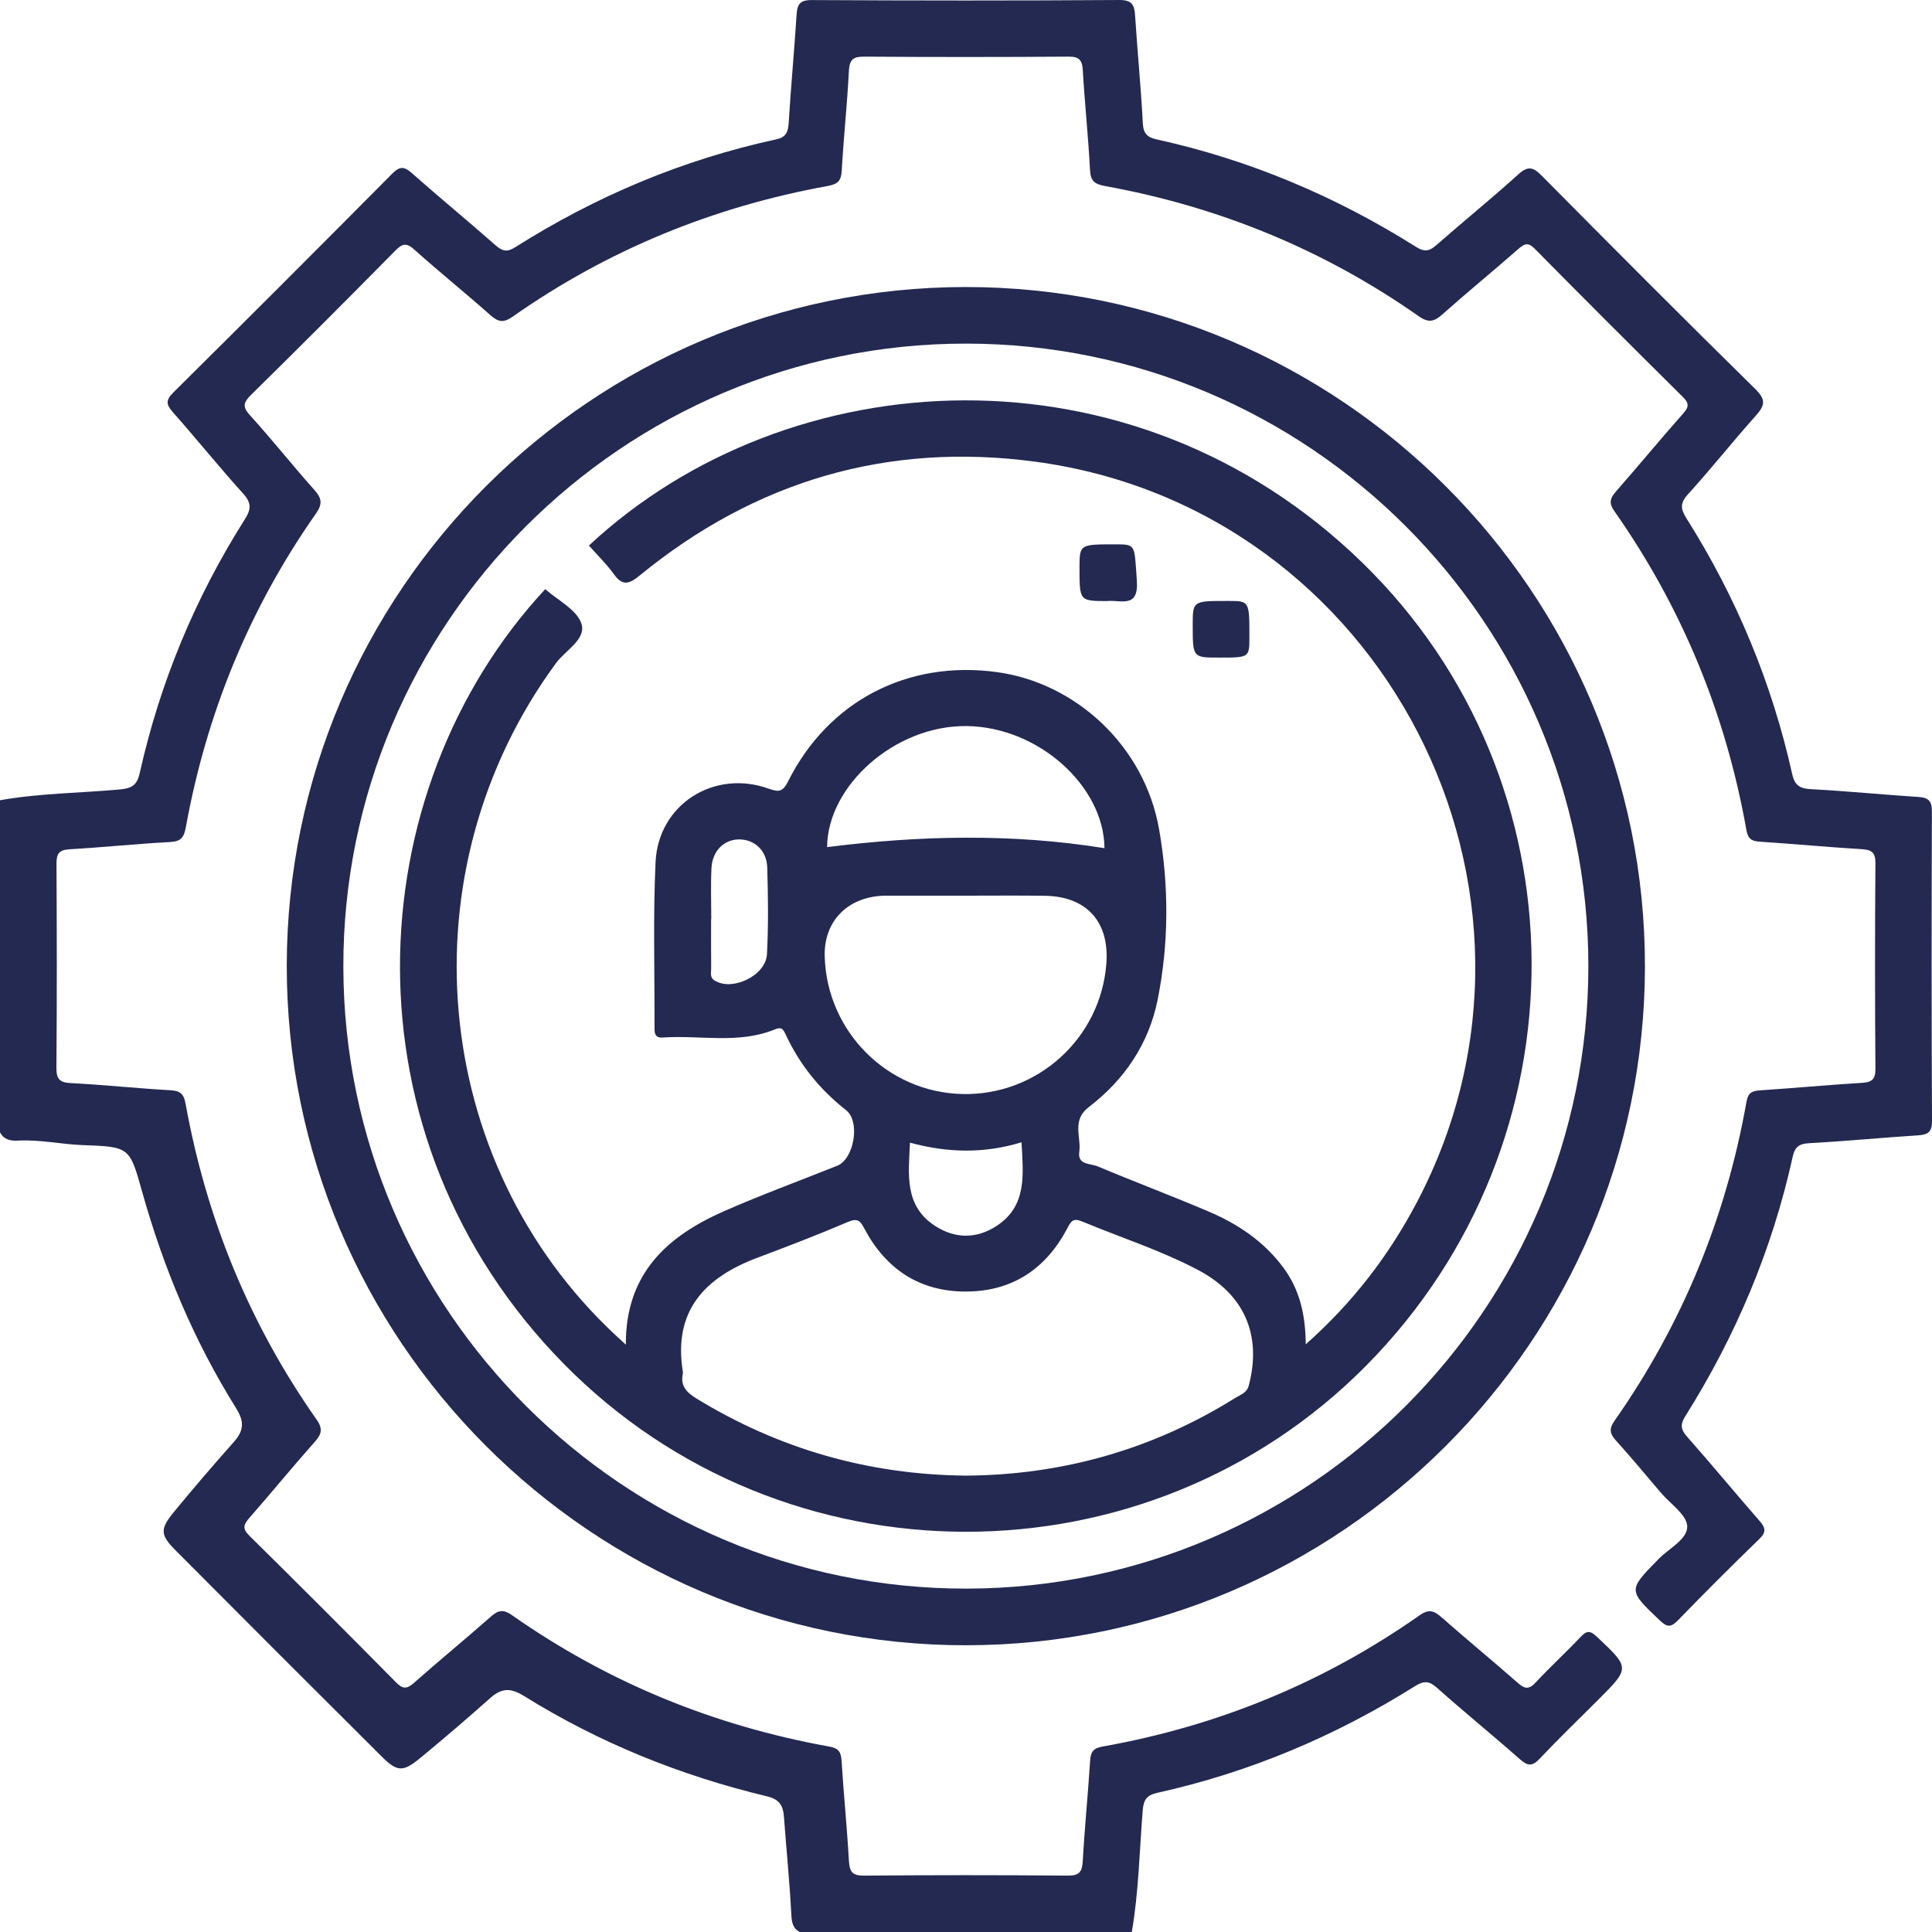
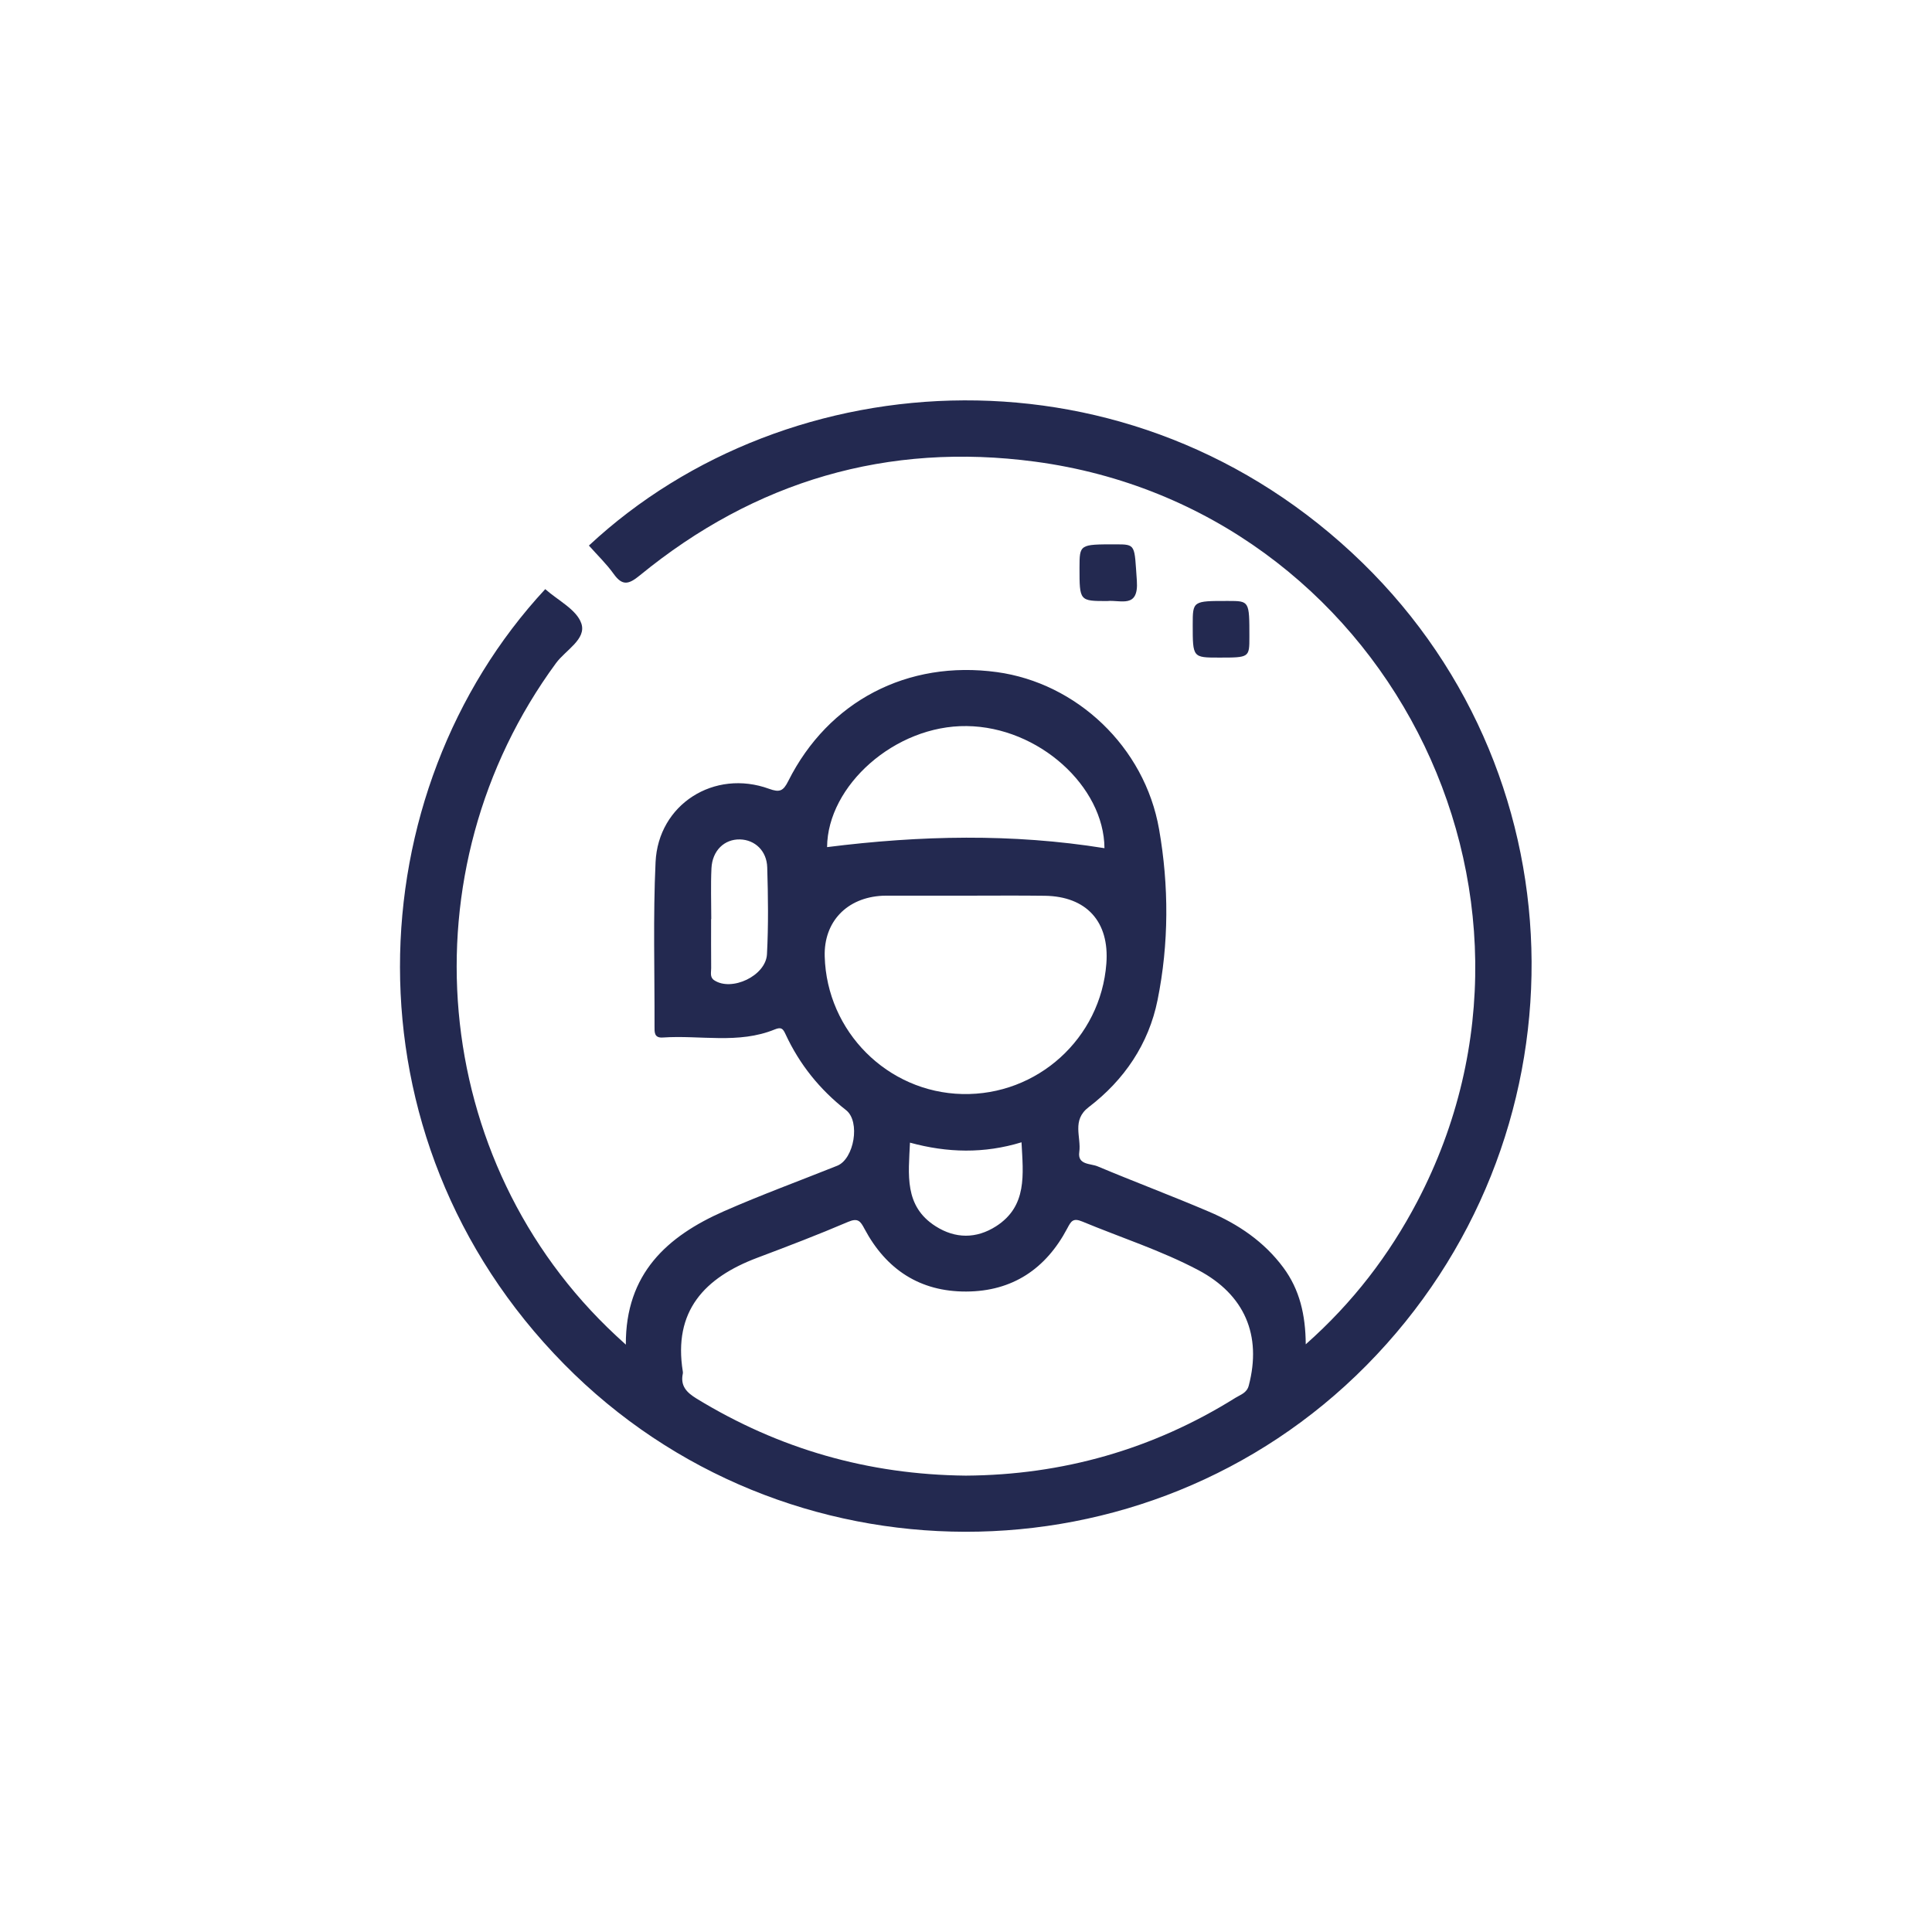
<svg xmlns="http://www.w3.org/2000/svg" width="60" height="60" viewBox="0 0 60 60" fill="none">
-   <path d="M59.997 25.206C59.998 24.877 59.897 24.771 59.576 24.75C58.465 24.68 57.358 24.566 56.246 24.509C55.897 24.492 55.736 24.392 55.659 24.044C55.028 21.205 53.926 18.556 52.374 16.097C52.196 15.814 52.167 15.629 52.418 15.354C53.14 14.56 53.807 13.716 54.523 12.915C54.8 12.605 54.861 12.424 54.516 12.085C52.288 9.896 50.083 7.682 47.886 5.462C47.612 5.185 47.453 5.141 47.146 5.421C46.322 6.168 45.455 6.868 44.62 7.602C44.399 7.797 44.25 7.839 43.976 7.667C41.483 6.096 38.806 4.965 35.925 4.33C35.646 4.269 35.51 4.162 35.492 3.836C35.434 2.726 35.325 1.618 35.253 0.507C35.231 0.174 35.179 -0.003 34.758 4.08646e-05C31.575 0.022 28.393 0.019 25.209 0.002C24.83 4.08647e-05 24.758 0.144 24.738 0.47C24.667 1.58 24.562 2.689 24.495 3.799C24.478 4.087 24.422 4.261 24.105 4.328C21.202 4.958 18.506 6.093 15.999 7.679C15.759 7.831 15.61 7.811 15.4 7.626C14.536 6.865 13.647 6.134 12.784 5.371C12.541 5.157 12.405 5.166 12.176 5.398C9.921 7.671 7.657 9.936 5.382 12.19C5.145 12.425 5.156 12.56 5.366 12.798C6.104 13.631 6.801 14.5 7.548 15.325C7.808 15.612 7.806 15.806 7.609 16.119C6.062 18.559 4.969 21.191 4.339 24.01C4.255 24.389 4.09 24.483 3.722 24.517C2.482 24.63 1.231 24.634 0 24.852V35.163C0.116 35.391 0.327 35.436 0.546 35.423C1.234 35.384 1.906 35.539 2.588 35.563C4.015 35.613 4.029 35.63 4.406 36.981C5.073 39.366 6.016 41.627 7.33 43.729C7.569 44.111 7.599 44.399 7.275 44.766C6.641 45.481 6.018 46.206 5.41 46.944C4.972 47.476 4.965 47.658 5.443 48.138C7.577 50.284 9.718 52.424 11.863 54.559C12.344 55.038 12.525 55.03 13.058 54.591C13.795 53.984 14.522 53.359 15.236 52.725C15.602 52.401 15.889 52.432 16.273 52.67C18.614 54.128 21.139 55.144 23.817 55.786C24.188 55.876 24.318 56.049 24.346 56.423C24.42 57.434 24.523 58.442 24.575 59.453C24.586 59.674 24.611 59.886 24.838 60H35.149C35.365 58.749 35.386 57.479 35.488 56.218C35.516 55.879 35.627 55.747 35.939 55.678C38.8 55.045 41.46 53.923 43.939 52.368C44.219 52.191 44.382 52.196 44.632 52.42C45.476 53.174 46.356 53.887 47.205 54.637C47.445 54.848 47.586 54.861 47.814 54.62C48.405 53.995 49.023 53.398 49.631 52.791C50.628 51.793 50.62 51.801 49.595 50.833C49.386 50.636 49.28 50.631 49.087 50.837C48.632 51.319 48.14 51.768 47.689 52.254C47.479 52.479 47.349 52.451 47.133 52.261C46.358 51.577 45.556 50.923 44.781 50.237C44.546 50.03 44.386 49.955 44.089 50.163C41.112 52.257 37.819 53.603 34.24 54.241C33.934 54.295 33.872 54.419 33.854 54.693C33.789 55.725 33.684 56.755 33.627 57.787C33.609 58.13 33.524 58.252 33.156 58.249C31.047 58.231 28.938 58.231 26.83 58.249C26.453 58.252 26.384 58.116 26.363 57.781C26.305 56.749 26.2 55.719 26.136 54.687C26.119 54.407 26.045 54.292 25.745 54.239C22.167 53.594 18.875 52.249 15.897 50.158C15.635 49.975 15.477 50 15.249 50.202C14.458 50.899 13.642 51.568 12.853 52.266C12.629 52.463 12.507 52.457 12.298 52.246C10.789 50.717 9.27 49.199 7.742 47.691C7.513 47.467 7.568 47.343 7.748 47.136C8.429 46.358 9.084 45.556 9.771 44.783C9.986 44.542 10.036 44.377 9.834 44.089C7.753 41.128 6.412 37.854 5.767 34.296C5.711 33.986 5.615 33.876 5.297 33.859C4.265 33.801 3.235 33.69 2.203 33.637C1.846 33.618 1.749 33.51 1.752 33.154C1.769 31.045 1.766 28.936 1.754 26.828C1.752 26.507 1.837 26.393 2.169 26.374C3.201 26.316 4.231 26.205 5.263 26.152C5.604 26.135 5.711 26.027 5.772 25.688C6.414 22.151 7.746 18.894 9.813 15.947C10.028 15.642 9.989 15.466 9.755 15.206C9.079 14.45 8.45 13.651 7.767 12.901C7.518 12.629 7.56 12.497 7.801 12.259C9.304 10.78 10.794 9.287 12.275 7.786C12.494 7.563 12.62 7.527 12.873 7.756C13.642 8.448 14.451 9.095 15.223 9.782C15.468 10 15.632 10.037 15.917 9.837C18.88 7.757 22.154 6.42 25.71 5.775C26.025 5.717 26.122 5.612 26.141 5.299C26.199 4.267 26.311 3.237 26.363 2.203C26.382 1.838 26.506 1.755 26.852 1.759C28.961 1.774 31.07 1.773 33.178 1.759C33.507 1.757 33.609 1.856 33.627 2.18C33.687 3.212 33.798 4.242 33.851 5.274C33.868 5.622 33.989 5.717 34.319 5.778C37.857 6.42 41.114 7.754 44.061 9.821C44.371 10.039 44.545 9.987 44.8 9.759C45.572 9.071 46.374 8.415 47.152 7.734C47.341 7.568 47.454 7.513 47.664 7.726C49.186 9.269 50.721 10.8 52.26 12.325C52.449 12.513 52.465 12.626 52.277 12.837C51.565 13.639 50.883 14.47 50.174 15.277C49.988 15.49 49.971 15.639 50.138 15.877C52.239 18.872 53.597 22.179 54.237 25.781C54.286 26.055 54.399 26.122 54.653 26.139C55.705 26.208 56.754 26.308 57.806 26.371C58.115 26.39 58.245 26.459 58.243 26.805C58.227 28.933 58.227 31.062 58.243 33.191C58.246 33.53 58.127 33.612 57.812 33.63C56.76 33.693 55.711 33.793 54.659 33.862C54.408 33.878 54.288 33.936 54.239 34.215C53.602 37.816 52.243 41.123 50.143 44.12C49.978 44.355 49.98 44.507 50.172 44.722C50.656 45.257 51.117 45.815 51.585 46.364C51.876 46.706 52.382 47.041 52.398 47.395C52.415 47.802 51.837 48.082 51.513 48.413C50.553 49.391 50.555 49.379 51.552 50.328C51.768 50.533 51.889 50.548 52.105 50.326C52.933 49.471 53.776 48.629 54.632 47.8C54.855 47.586 54.837 47.451 54.646 47.235C53.888 46.369 53.156 45.478 52.393 44.617C52.188 44.385 52.18 44.233 52.344 43.972C53.912 41.477 55.041 38.798 55.675 35.918C55.739 35.627 55.869 35.519 56.181 35.503C57.311 35.442 58.439 35.331 59.568 35.259C59.875 35.239 60.002 35.157 60 34.814C59.984 31.612 59.984 28.41 59.997 25.206Z" fill="#232950" />
-   <path d="M29.986 8.914C18.375 8.921 8.92 18.369 8.906 29.982C8.892 41.61 18.375 51.101 30.003 51.095C41.618 51.087 51.071 41.638 51.085 30.023C51.099 18.393 41.619 8.908 29.986 8.914ZM30.022 49.336C19.382 49.355 10.688 40.691 10.663 30.044C10.64 19.378 19.329 10.67 29.997 10.671C40.647 10.673 49.319 19.342 49.328 29.991C49.336 40.635 40.672 49.317 30.022 49.336Z" fill="#232950" />
  <path d="M42.309 17.475C35.163 10.516 24.485 11.168 18.289 16.943C18.547 17.235 18.832 17.508 19.058 17.823C19.331 18.206 19.529 18.148 19.869 17.87C23.451 14.938 27.562 13.725 32.145 14.337C42.955 15.782 49.074 27.658 44.015 37.315C43.142 38.978 42.018 40.45 40.551 41.749C40.545 40.832 40.361 40.049 39.857 39.368C39.259 38.561 38.453 38.016 37.546 37.63C36.401 37.141 35.235 36.704 34.087 36.222C33.869 36.129 33.459 36.184 33.518 35.776C33.584 35.31 33.273 34.794 33.811 34.383C34.917 33.539 35.675 32.418 35.949 31.058C36.304 29.304 36.303 27.506 35.997 25.757C35.548 23.178 33.421 21.21 30.961 20.873C28.191 20.494 25.728 21.769 24.48 24.257C24.324 24.57 24.211 24.616 23.884 24.497C22.185 23.878 20.44 24.977 20.359 26.778C20.28 28.474 20.332 30.174 20.327 31.873C20.326 32.052 20.312 32.24 20.584 32.221C21.745 32.141 22.931 32.432 24.061 31.97C24.266 31.886 24.317 31.948 24.397 32.121C24.831 33.057 25.459 33.837 26.275 34.476C26.727 34.83 26.525 35.993 26.001 36.203C24.826 36.673 23.638 37.108 22.48 37.617C20.722 38.392 19.424 39.553 19.436 41.759C19.288 41.623 19.206 41.549 19.126 41.475C13.326 36.072 12.529 27.046 17.268 20.593C17.562 20.192 18.22 19.849 18.054 19.362C17.908 18.93 17.324 18.645 16.933 18.296C11.095 24.587 10.547 35.29 17.517 42.363C24.342 49.294 35.612 49.306 42.438 42.401C49.326 35.431 49.265 24.251 42.309 17.475ZM23.819 29.633C23.785 30.306 22.72 30.804 22.178 30.441C22.039 30.348 22.087 30.196 22.086 30.068C22.081 29.561 22.084 29.053 22.084 28.544H22.089C22.089 28.018 22.07 27.491 22.095 26.964C22.122 26.415 22.496 26.058 22.98 26.069C23.442 26.08 23.813 26.421 23.827 26.939C23.854 27.837 23.866 28.737 23.819 29.633ZM30.023 22.549C32.258 22.575 34.289 24.424 34.3 26.341C31.442 25.881 28.584 25.943 25.686 26.308C25.698 24.401 27.795 22.52 30.023 22.549ZM25.612 29.703C25.581 28.626 26.3 27.872 27.41 27.818C27.449 27.816 27.488 27.816 27.527 27.816H29.987C30.806 27.816 31.627 27.808 32.446 27.819C33.745 27.837 34.458 28.626 34.359 29.924C34.184 32.249 32.214 34.031 29.883 33.976C27.56 33.922 25.677 32.036 25.612 29.703ZM30.932 38.084C30.319 38.475 29.668 38.472 29.056 38.082C28.072 37.456 28.216 36.474 28.26 35.486C29.425 35.804 30.562 35.83 31.724 35.475C31.776 36.475 31.91 37.457 30.932 38.084ZM38.781 43.032C38.72 43.262 38.525 43.312 38.37 43.409C35.795 45.019 32.984 45.808 29.995 45.827C26.96 45.796 24.194 44.997 21.64 43.439C21.325 43.246 21.123 43.044 21.206 42.656C21.209 42.637 21.209 42.617 21.206 42.598C20.901 40.714 21.881 39.678 23.519 39.061C24.465 38.705 25.409 38.344 26.337 37.947C26.644 37.816 26.721 37.922 26.849 38.165C27.52 39.422 28.566 40.115 30.005 40.11C31.442 40.105 32.483 39.405 33.147 38.145C33.262 37.929 33.321 37.814 33.614 37.937C34.815 38.436 36.06 38.834 37.214 39.444C38.651 40.205 39.193 41.466 38.781 43.032Z" fill="#232950" />
  <path d="M35.306 18.035C35.226 16.91 35.287 16.905 34.64 16.905C33.527 16.905 33.527 16.905 33.525 17.632C33.525 18.666 33.525 18.666 34.385 18.666C34.802 18.622 35.367 18.91 35.306 18.035Z" fill="#232950" />
  <path d="M38.801 19.777C38.801 18.663 38.801 18.663 38.139 18.663C37.041 18.662 37.041 18.662 37.041 19.406C37.041 20.422 37.041 20.422 37.858 20.422C38.801 20.422 38.801 20.422 38.801 19.777Z" fill="#232950" />
</svg>